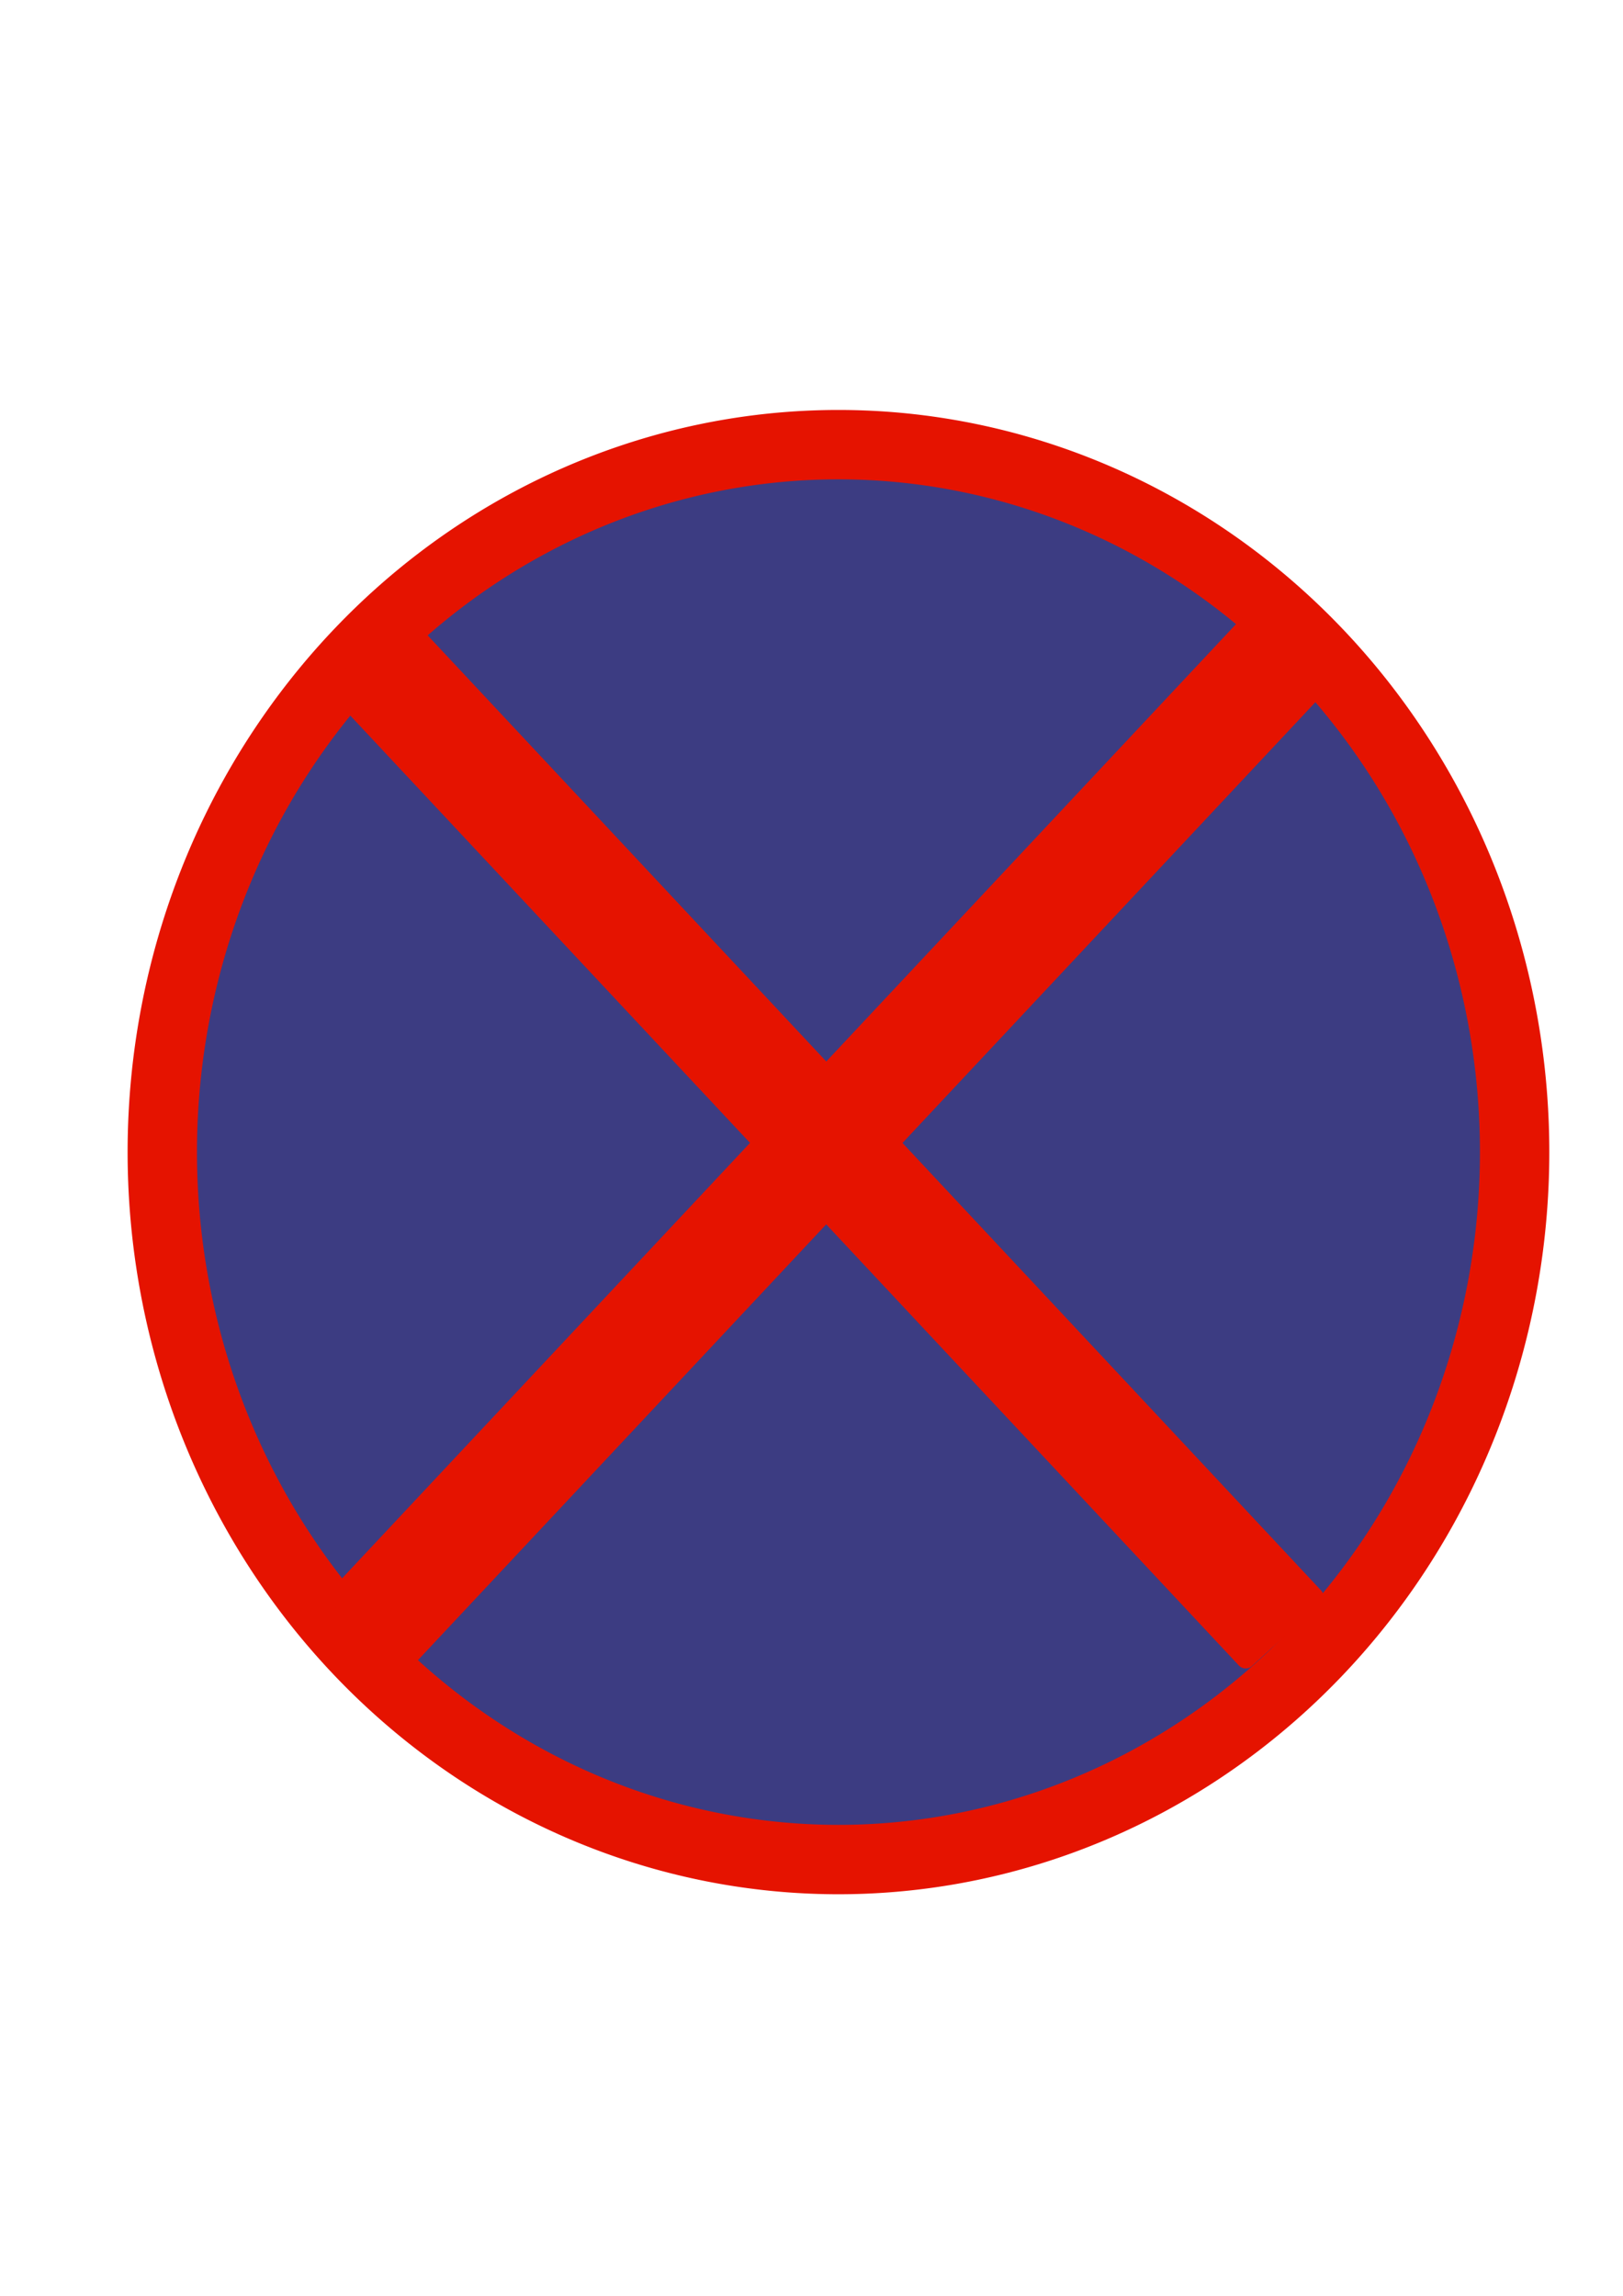
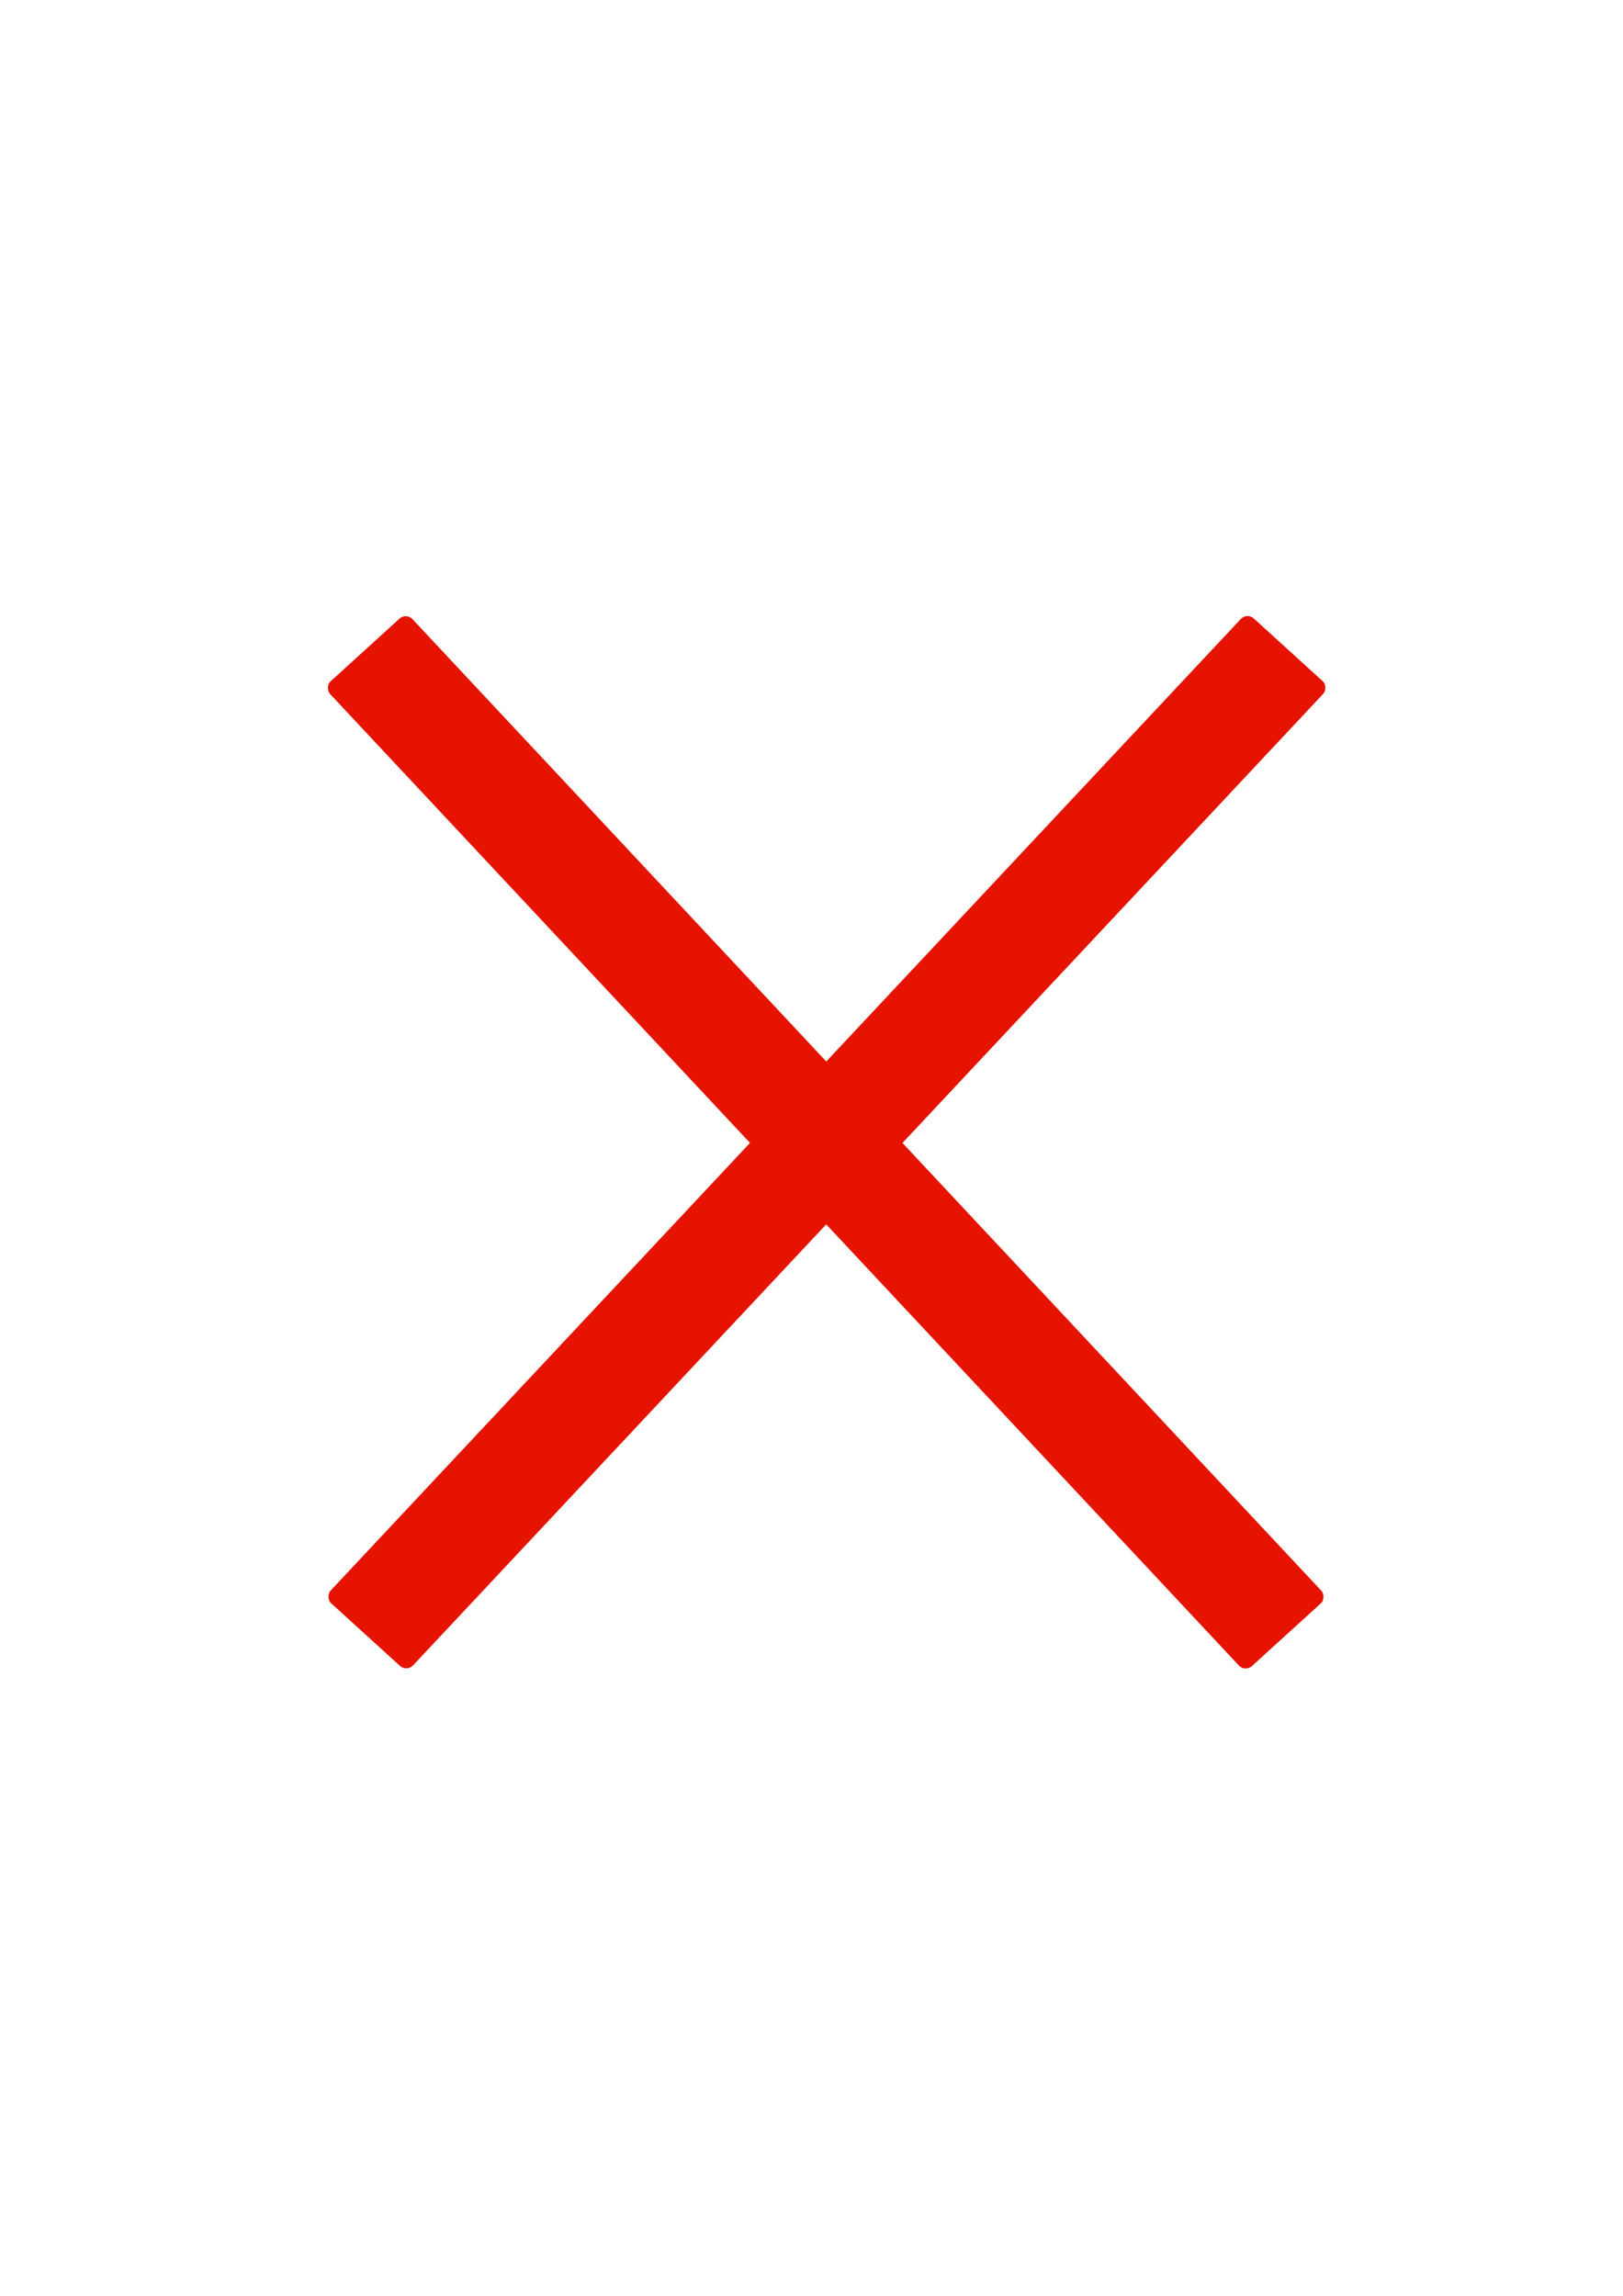
<svg xmlns="http://www.w3.org/2000/svg" xmlns:ns1="http://www.inkscape.org/namespaces/inkscape" xmlns:ns2="http://sodipodi.sourceforge.net/DTD/sodipodi-0.dtd" width="744.094" height="1052.362" id="svg2" version="1.1" ns1:version="0.47 r22583" ns2:docname="no parking.svg">
  <defs id="defs4">
    <ns1:perspective ns2:type="inkscape:persp3d" ns1:vp_x="0 : 526.18109 : 1" ns1:vp_y="0 : 1000 : 0" ns1:vp_z="744.09448 : 526.18109 : 1" ns1:persp3d-origin="372.04724 : 350.78739 : 1" id="perspective10" />
  </defs>
  <ns2:namedview id="base" pagecolor="#ffffff" bordercolor="#666666" borderopacity="1.0" ns1:pageopacity="0.0" ns1:pageshadow="2" ns1:zoom="0.35368524" ns1:cx="470.15093" ns1:cy="613.18369" ns1:document-units="px" ns1:current-layer="layer1" showgrid="false" ns1:window-width="1364" ns1:window-height="716" ns1:window-x="1" ns1:window-y="25" ns1:window-maximized="1" />
  <g ns1:label="Layer 1" ns1:groupmode="layer" id="layer1">
    <g id="g3599" transform="matrix(1,0,0,0.973,828.42,-28.904)">
      <rect ry="3.938" y="375.219" x="322.857" height="331.429" width="45.714" id="rect3592" style="color:#000000;fill:#000000;fill-opacity:1;fill-rule:nonzero;stroke:none;stroke-width:5;marker:none;visibility:visible;display:inline;overflow:visible;enable-background:accumulate" />
      <path transform="matrix(0.752,0,0,0.66,1105.105,119.128)" d="m -925.714,409.505 -83.698,-1.456 -89.412,-1.456 43.11,-71.756 45.967,-76.705 40.588,73.212 43.445,78.161 z" ns1:randomized="0" ns1:rounded="0" ns1:flatsided="false" ns2:arg2="1.5304663" ns2:arg1="0.5404195" ns2:r2="50.013184" ns2:r1="99.959175" ns2:cy="358.07648" ns2:cx="-1011.4286" ns2:sides="3" id="path3597" style="color:#000000;fill:#000000;fill-opacity:1;fill-rule:nonzero;stroke:none;stroke-width:5;marker:none;visibility:visible;display:inline;overflow:visible;enable-background:accumulate" ns2:type="star" />
    </g>
    <g id="g3674" transform="translate(786.01,-53.72)">
      <rect transform="scale(1,-1)" style="color:#000000;fill:#000000;fill-opacity:1;fill-rule:nonzero;stroke:none;stroke-width:5;marker:none;visibility:visible;display:inline;overflow:visible;enable-background:accumulate" id="rect3605" width="44.638" height="334.503" x="453.237" y="-640.194" ry="3.975" />
-       <path ns2:type="star" style="color:#000000;fill:#000000;fill-opacity:1;fill-rule:nonzero;stroke:none;stroke-width:5;marker:none;visibility:visible;display:inline;overflow:visible;enable-background:accumulate" id="path3607" ns2:sides="3" ns2:cx="-1011.4286" ns2:cy="358.07648" ns2:r1="99.959175" ns2:r2="50.013184" ns2:arg1="0.5404195" ns2:arg2="1.5304663" ns1:flatsided="false" ns1:rounded="0" ns1:randomized="0" d="m -925.714,409.505 -83.698,-1.456 -89.412,-1.456 43.11,-71.756 45.967,-76.705 40.588,73.212 43.445,78.161 z" transform="matrix(0.735,0,0,-0.554,1217.075,852.768)" />
    </g>
    <g id="g3818">
      <g id="g3813">
-         <path ns2:type="arc" style="color:#000000;fill:#3c3c82;fill-opacity:1;stroke:#e51300;stroke-width:31.8;stroke-miterlimit:4;stroke-opacity:1;stroke-dasharray:none;marker:none;visibility:visible;display:inline;overflow:visible;enable-background:accumulate" id="path3609" ns2:cx="395.71429" ns2:cy="530.93359" ns2:rx="310" ns2:ry="324.28571" d="m 705.714,530.934 a 310,324.286 0 1 1 -620,0 310,324.286 0 1 1 620,0 z" transform="translate(-11.309,-2.827)" />
+         <path ns2:type="arc" style="color:#000000;fill:#3c3c82;fill-opacity:1;stroke:#e51300;stroke-width:31.8;stroke-miterlimit:4;stroke-opacity:1;stroke-dasharray:none;marker:none;visibility:visible;display:inline;overflow:visible;enable-background:accumulate" id="path3609" ns2:cx="395.71429" ns2:cy="530.93359" ns2:rx="310" ns2:ry="324.28571" d="m 705.714,530.934 z" transform="translate(-11.309,-2.827)" />
        <rect style="color:#000000;fill:#e51300;fill-opacity:1;stroke:none;stroke-width:31.8;marker:none;visibility:visible;display:inline;overflow:visible;enable-background:accumulate" id="rect3611" width="51.017" height="618.389" x="609.028" y="-176.964" ry="4.161" transform="matrix(0.74,0.673,-0.684,0.73,0,0)" />
        <rect transform="matrix(-0.74,0.673,0.683,0.73,0,0)" ry="4.161" y="333.155" x="55.8" height="618.389" width="51.017" id="rect3811" style="color:#000000;fill:#e51300;fill-opacity:1;stroke:none;stroke-width:31.8;marker:none;visibility:visible;display:inline;overflow:visible;enable-background:accumulate" />
      </g>
    </g>
  </g>
</svg>